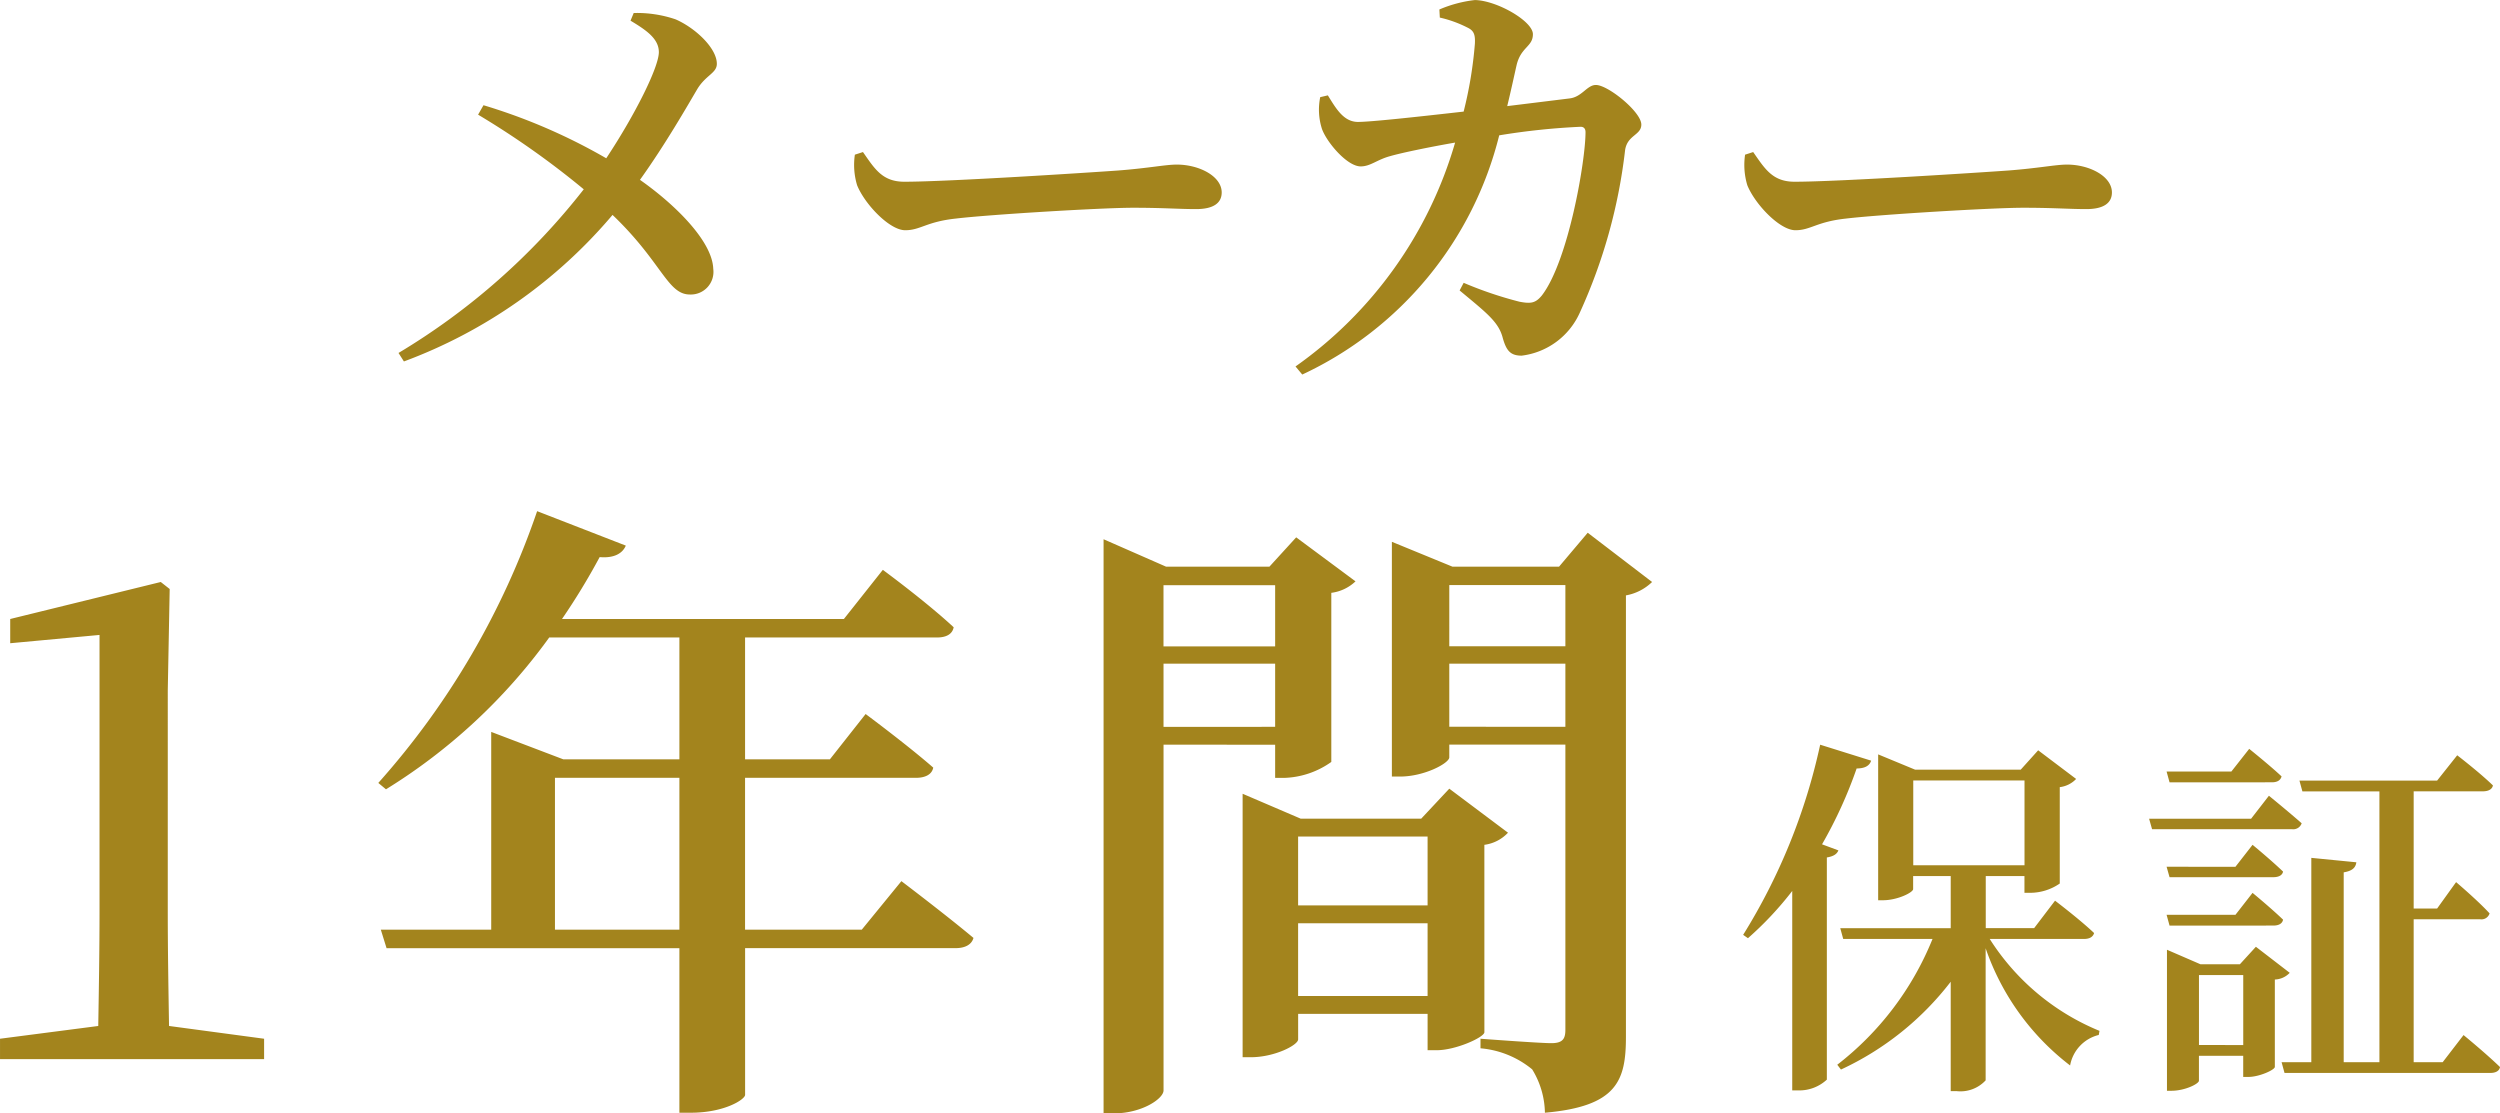
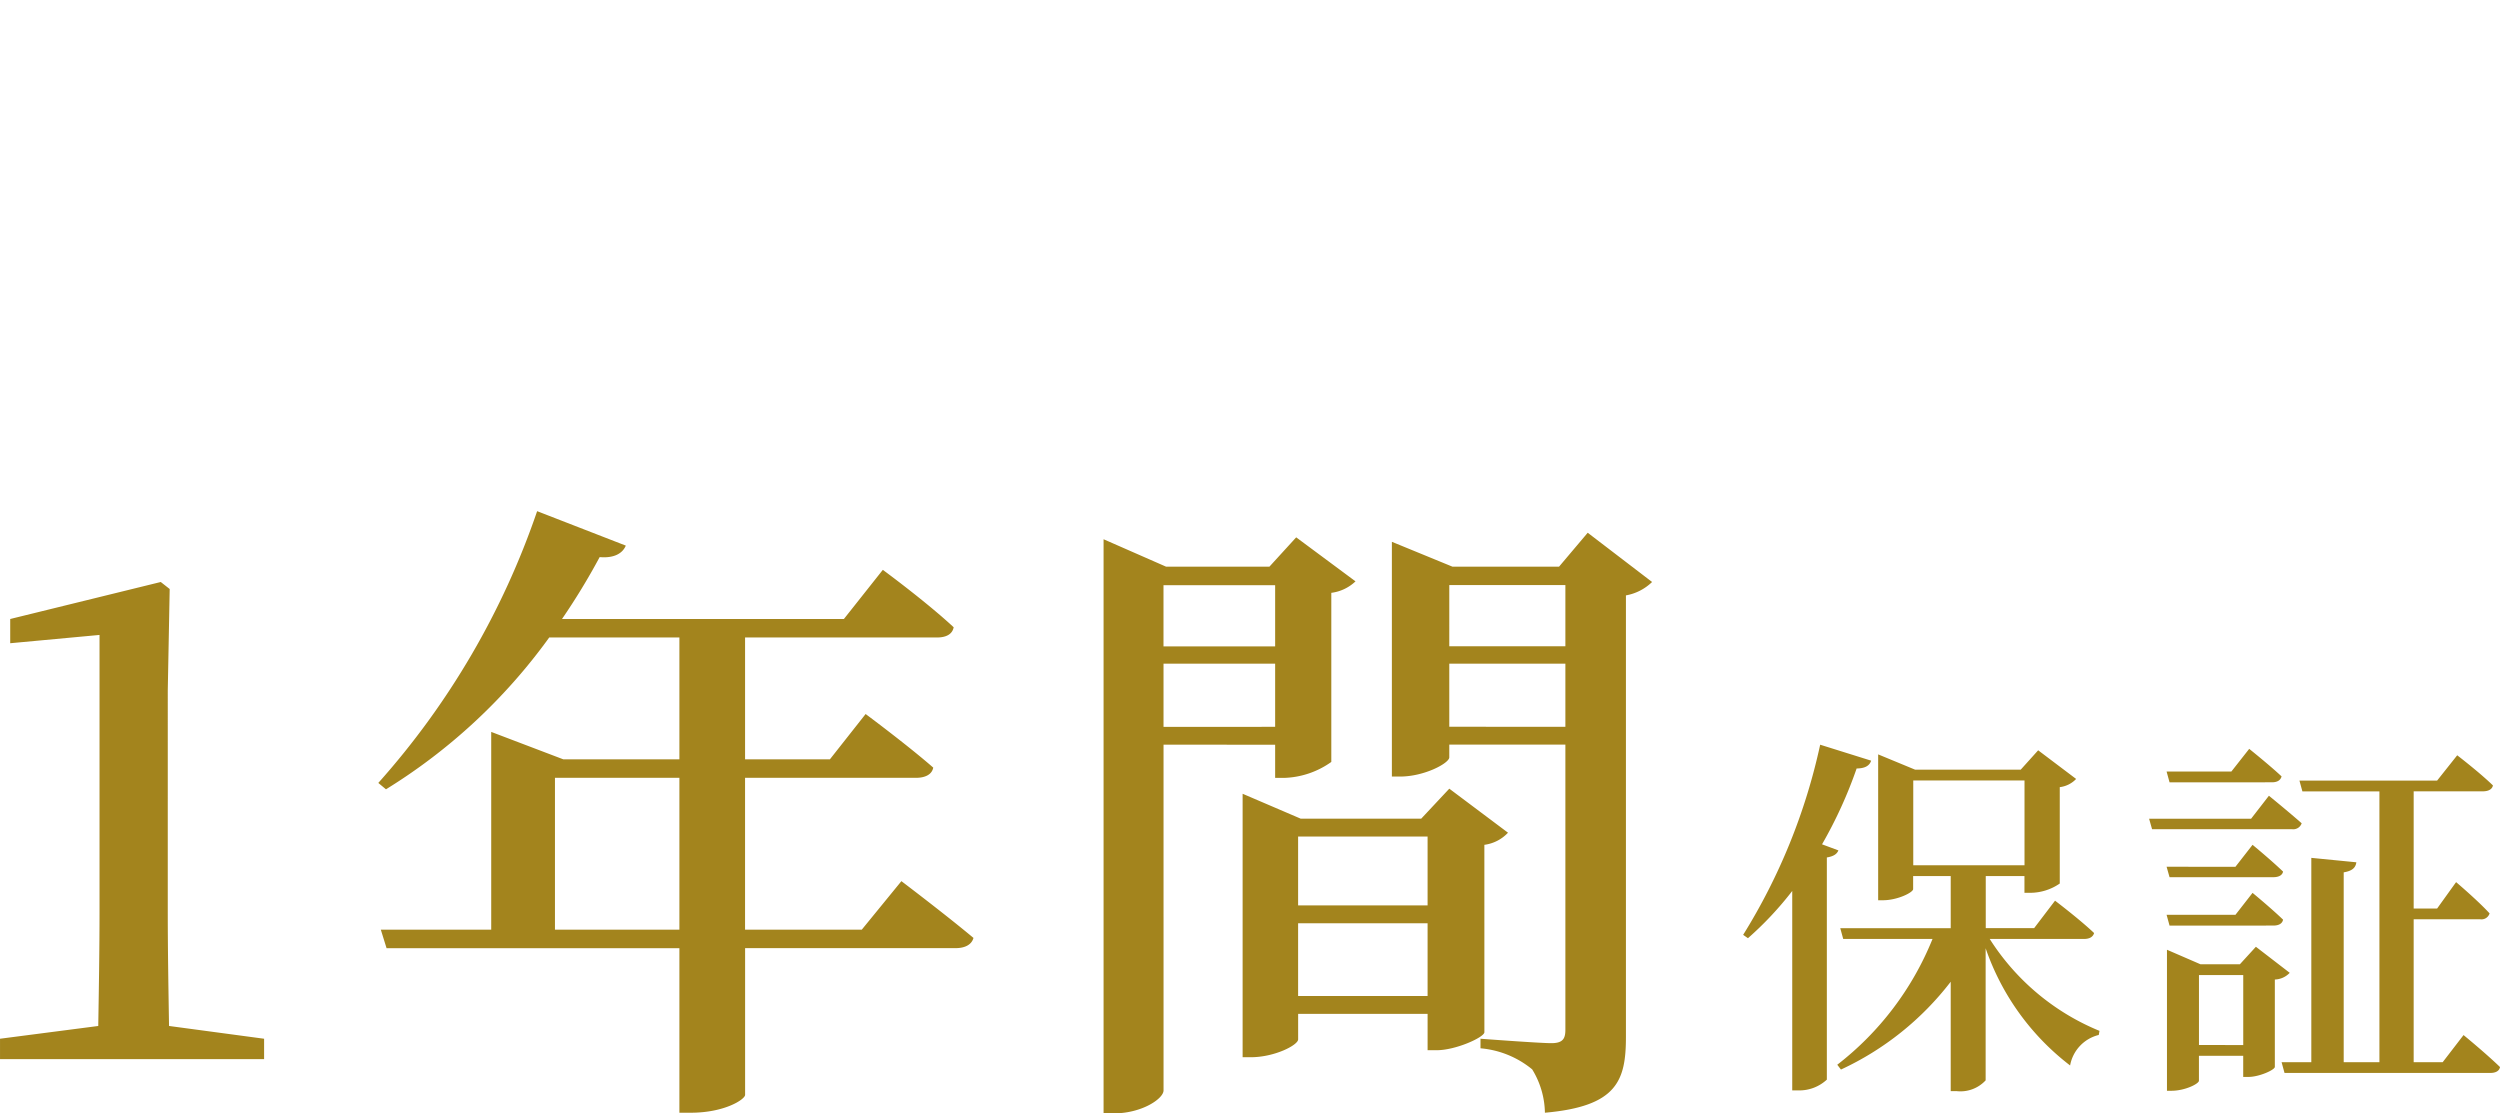
<svg xmlns="http://www.w3.org/2000/svg" width="169.386" height="75.436">
  <g fill="#a3841d" data-name="グループ 1">
-     <path d="M42.721 1.401c1.066.64 1.919 1.219 1.919 2.133 0 1.005-1.584 4.2-3.564 7.19a39.054 39.054 0 0 0-8.317-3.595l-.366.64a57.533 57.533 0 0 1 7.159 5.057 45.72 45.72 0 0 1-12.551 11.089l.366.575a33.977 33.977 0 0 0 14.135-9.928c3.351 3.2 3.717 5.392 5.24 5.392a1.534 1.534 0 0 0 1.584-1.737c-.061-1.889-2.62-4.387-4.966-6.032 1.706-2.376 3.26-5.088 3.869-6.123.579-.975 1.34-1.1 1.34-1.737 0-1.066-1.462-2.437-2.8-3.016a8.1 8.1 0 0 0-2.833-.427Zm15.2 9.079a4.757 4.757 0 0 0 .152 2.072c.518 1.28 2.193 3.047 3.26 3.047 1.036 0 1.432-.579 3.442-.792 2.315-.274 9.87-.731 12-.731 2.041 0 3.107.091 4.265.091s1.736-.4 1.736-1.127c0-1.1-1.523-1.889-3.046-1.889-.762 0-1.919.244-3.96.4-1.676.122-11.485.762-14.5.762-1.493 0-2.011-.883-2.8-2.011Zm44.2-3.29c.274-1.127.487-2.133.64-2.8.3-1.219 1.1-1.219 1.1-2.072 0-.883-2.437-2.285-3.93-2.315a8.539 8.539 0 0 0-2.407.64l.03.548a7.965 7.965 0 0 1 1.858.67c.457.213.548.487.518 1.1a27.759 27.759 0 0 1-.762 4.6c-3.229.366-6.306.7-7.159.7-.975 0-1.493-.914-2.041-1.8l-.518.122a4.272 4.272 0 0 0 .122 2.163c.335.914 1.706 2.529 2.62 2.529.67 0 1.1-.457 2.011-.7.853-.244 2.8-.64 4.387-.914a28.118 28.118 0 0 1-10.813 15.168l.457.548A24.362 24.362 0 0 0 101.578 9.17a46.658 46.658 0 0 1 5.513-.58c.213 0 .335.122.335.366 0 1.95-1.158 8.713-2.955 11.059-.427.518-.731.579-1.523.427a25.9 25.9 0 0 1-3.778-1.28l-.274.518c1.828 1.523 2.65 2.133 2.925 3.229.244.853.518 1.188 1.279 1.188a4.979 4.979 0 0 0 3.93-2.894 36.529 36.529 0 0 0 3.077-11.028c.152-1.036 1.1-1.005 1.1-1.737 0-.853-2.254-2.681-3.077-2.681-.609 0-.944.823-1.8.914Zm16.116 3.29a4.756 4.756 0 0 0 .152 2.072c.518 1.28 2.193 3.047 3.26 3.047 1.036 0 1.432-.579 3.442-.792 2.315-.274 9.87-.731 12-.731 2.041 0 3.107.091 4.265.091s1.736-.4 1.736-1.127c0-1.1-1.523-1.889-3.046-1.889-.762 0-1.919.244-3.96.4-1.676.122-11.485.762-14.5.762-1.493 0-2.011-.883-2.8-2.011Z" data-name="パス 123929" />
    <path d="M11.453 69.514c-.043-2.636-.086-5.23-.086-7.78V46.78l.13-6.872-.605-.475-10.2 2.507v1.642l6.051-.562v18.715c0 2.55-.043 5.187-.086 7.78l-6.656.864v1.383h17.893v-1.383Zm26.148-6.526V52.701h8.431v10.287Zm20.789 0h-7.909V52.701h11.583c.605 0 1.08-.216 1.167-.692-1.729-1.513-4.581-3.631-4.581-3.631l-2.42 3.069h-5.748v-8.255h13.009c.605 0 1.037-.216 1.124-.692-1.858-1.729-4.8-3.89-4.8-3.89l-2.636 3.328h-19.1a45.084 45.084 0 0 0 2.55-4.192c.994.086 1.556-.259 1.772-.778l-6.008-2.334a53.689 53.689 0 0 1-10.761 18.413l.519.432a38.626 38.626 0 0 0 11.061-10.286h8.82v8.255h-7.866l-4.884-1.858v13.4h-7.48l.389 1.253h19.841v11.149h.778c2.291 0 3.674-.908 3.674-1.21v-9.941h14.263c.605 0 1.081-.216 1.21-.692-1.858-1.556-4.884-3.847-4.884-3.847Zm28.007-23.339v4.149h-7.565v-4.149Zm-7.563 9.6v-4.282h7.563v4.279Zm7.563 1.21v2.247h.605a5.8 5.8 0 0 0 3.2-1.081V40.167a2.908 2.908 0 0 0 1.64-.778l-4.019-2.982-1.815 1.988h-7l-4.236-1.859v38.9h.692c1.9 0 3.371-.994 3.371-1.556V50.454Zm1.556 17.024v-4.927h8.773v4.927Zm8.773-10.805v4.668h-8.773v-4.668Zm3.847.562a2.662 2.662 0 0 0 1.6-.821l-3.977-2.983-1.902 2.031h-8.168l-3.933-1.686v17.85h.562c1.6 0 3.2-.821 3.2-1.21v-1.728h8.771v2.464h.606c1.3 0 3.2-.864 3.242-1.21Zm-2.377-8v-4.273h7.866v4.279Zm7.866-9.6v4.149h-7.866V39.64Zm1.513-3.544-1.943 2.299h-7.22l-4.106-1.685v15.905h.562c1.642 0 3.328-.908 3.328-1.3v-.864h7.866v19.32c0 .605-.173.908-.951.908-.821 0-4.8-.3-4.8-.3v.648a6.368 6.368 0 0 1 3.5 1.426 5.78 5.78 0 0 1 .864 2.939c4.884-.432 5.489-2.161 5.489-5.143V40.34a3.391 3.391 0 0 0 1.772-.908Zm15.876 21.11a30.061 30.061 0 0 0 2.344-5.139c.58 0 .882-.2.983-.529l-3.453-1.081a40.683 40.683 0 0 1-5.219 12.883l.326.227a22.745 22.745 0 0 0 3-3.2V73.88h.429a2.742 2.742 0 0 0 1.916-.731V58.097c.454-.076.681-.227.782-.479Zm6.181-4.328h7.538v5.748h-7.538Zm11.572 10.74c.353 0 .605-.126.681-.4-.983-.933-2.647-2.193-2.647-2.193l-1.417 1.862h-3.277v-3.53h2.622v1.135h.4a3.542 3.542 0 0 0 1.992-.63v-6.53a1.822 1.822 0 0 0 1.109-.555l-2.572-1.941-1.181 1.311h-7.16l-2.5-1.034v9.883h.328c.983 0 2.042-.529 2.042-.756v-.882h2.546v3.53h-7.484l.2.731h6.051a20.452 20.452 0 0 1-6.454 8.522l.249.326a19.963 19.963 0 0 0 7.437-5.95v7.412h.4a2.322 2.322 0 0 0 1.967-.731v-8.95a16.924 16.924 0 0 0 5.723 7.942 2.6 2.6 0 0 1 1.941-2.067l.05-.277a16 16 0 0 1-7.437-6.227Zm12.728-10.614c.353 0 .58-.126.655-.4-.807-.756-2.193-1.866-2.193-1.866l-1.21 1.538h-4.387l.2.731Zm-1.412 2.471h-6.908l.2.706h9.48a.6.6 0 0 0 .656-.4c-.857-.756-2.219-1.866-2.219-1.866Zm-5.723 3.252.2.706h7.035c.353 0 .605-.126.656-.378-.782-.756-2.067-1.815-2.067-1.815l-1.16 1.488Zm7.235 3.984c.353 0 .605-.126.656-.4-.782-.756-2.067-1.815-2.067-1.815l-1.16 1.488h-4.664l.2.731Zm-5.042 8.093v-4.737h3v4.74Zm3.857-6.656-1.084 1.185h-2.672l-2.269-.983v9.555h.3c.933 0 1.866-.479 1.866-.681v-1.689h3v1.432h.353c.731 0 1.79-.479 1.79-.681v-5.919a1.453 1.453 0 0 0 1.008-.454Zm12.657 7.819h-1.967v-9.681h4.513a.573.573 0 0 0 .63-.4c-.807-.882-2.269-2.118-2.269-2.118l-1.286 1.79h-1.588v-7.942h4.689c.353 0 .63-.126.681-.4-.908-.882-2.42-2.042-2.42-2.042l-1.361 1.714h-9.329l.2.731h5.219v18.348h-2.42V59.105c.605-.1.807-.328.857-.681l-3.051-.3v13.843h-2.015l.2.731h13.919c.378 0 .63-.126.681-.4-.933-.908-2.471-2.168-2.471-2.168Z" data-name="パス 123928" />
  </g>
</svg>